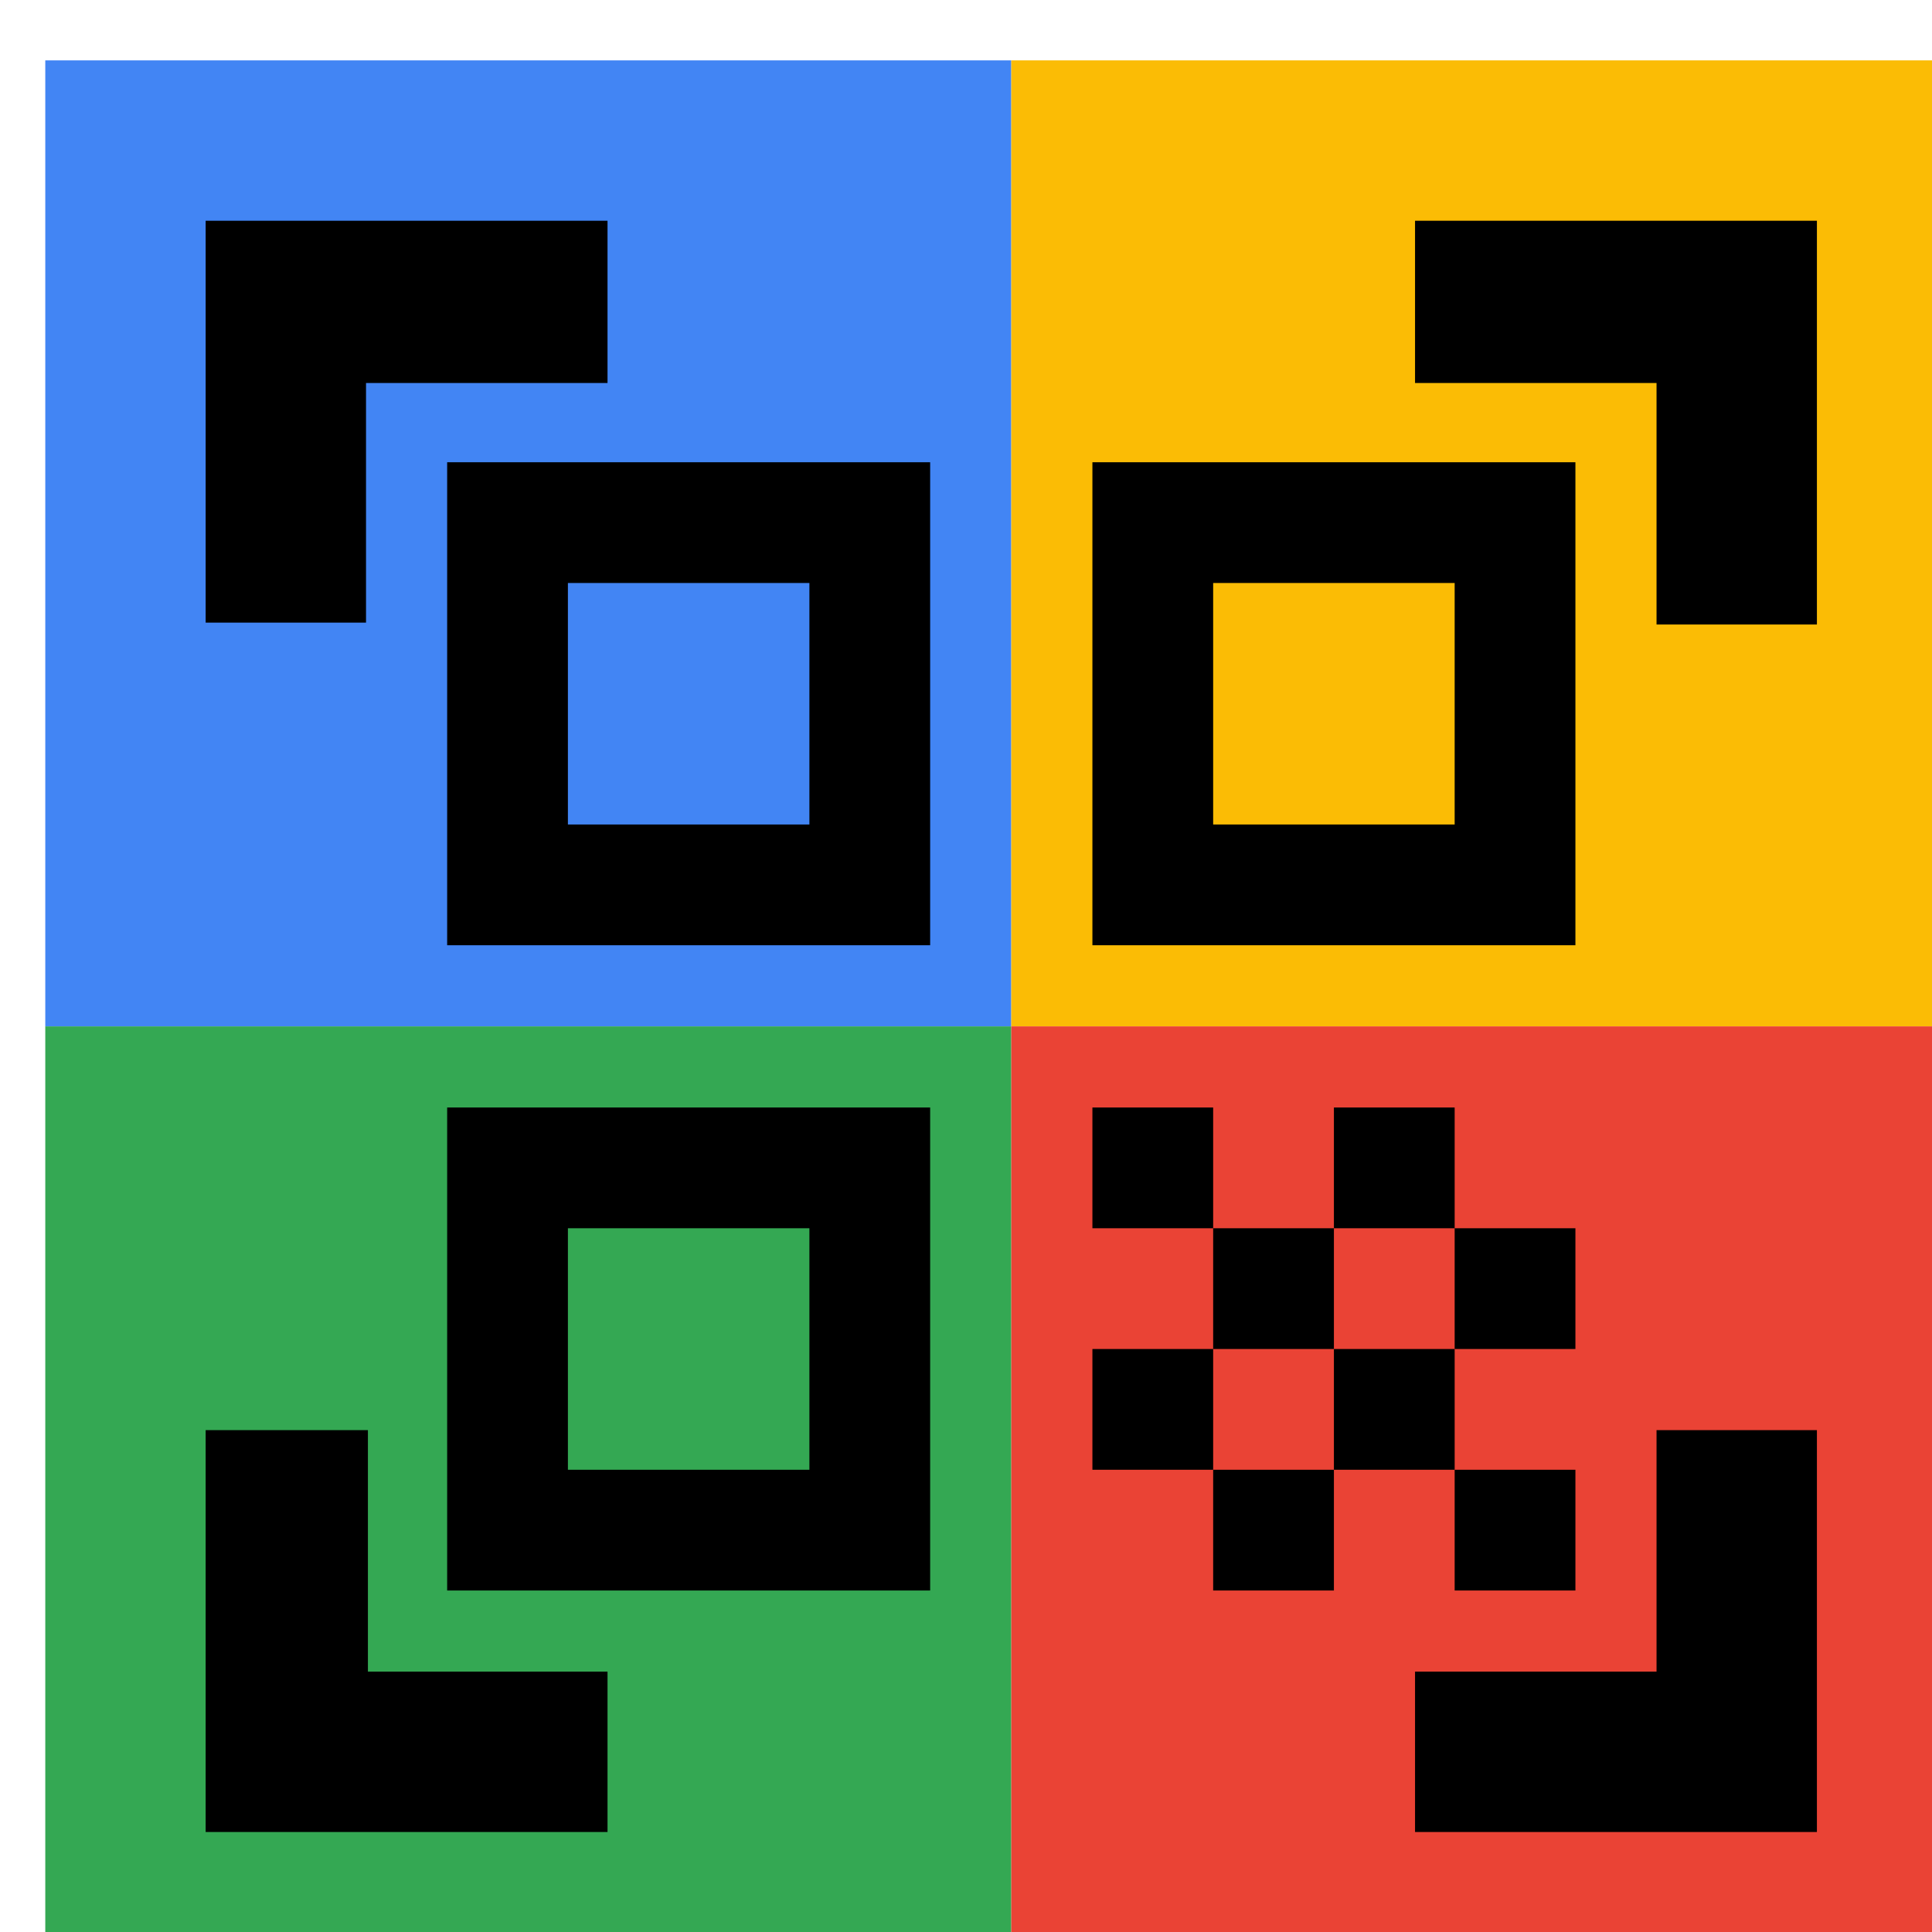
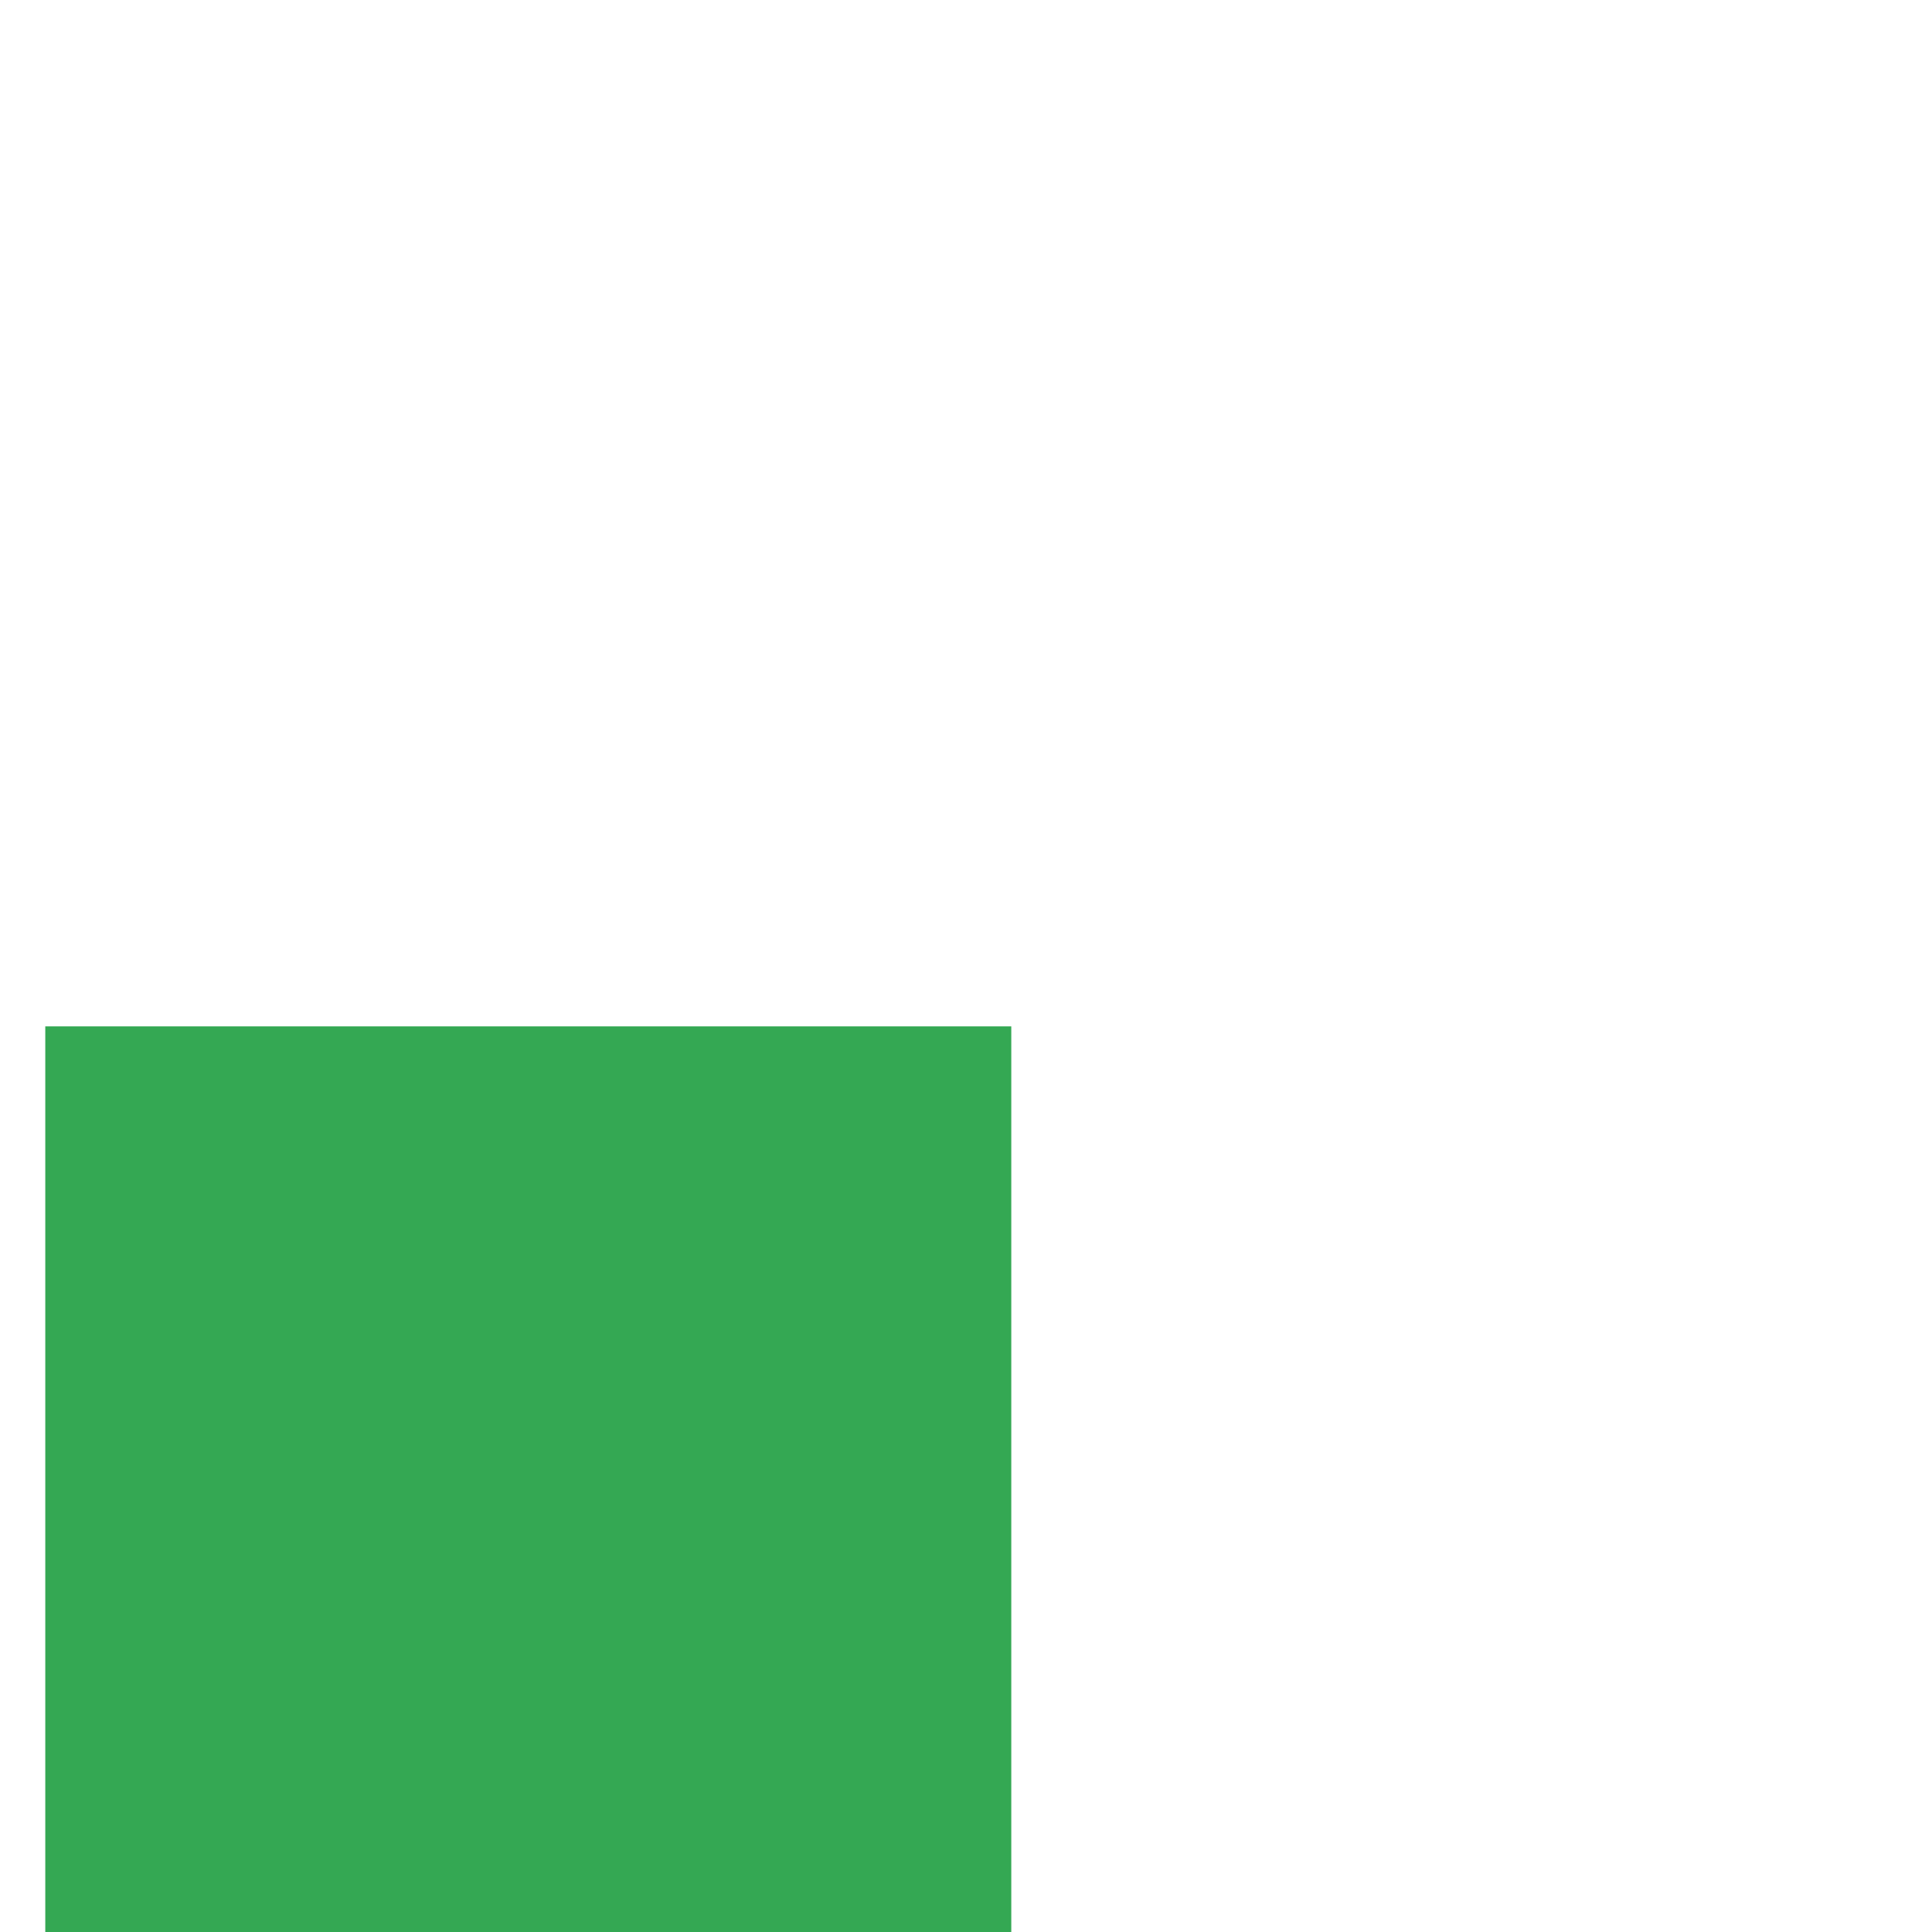
<svg xmlns="http://www.w3.org/2000/svg" viewBox="0 0 1024 1024">
  <defs>
    <filter id="f1" x="0" y="0" width="200%" height="200%">
      <feOffset result="offOut" in="SourceAlpha" dx="24" dy="32" />
      <feGaussianBlur result="blurOut" in="offOut" stdDeviation="16" />
      <feBlend in="SourceGraphic" in2="blurOut" mode="normal" />
    </filter>
    <g id="base">
-       <rect x="0" y="0" width="512" height="512" fill="#4285F4" />
      <rect x="0" y="512" width="512" height="512" fill="#34A853" />
-       <rect x="512" y="0" width="512" height="512" fill="#FBBC05" />
-       <rect x="512" y="512" width="512" height="512" fill="#EA4335" />
    </g>
    <g id="asset601" desc="Material Icons (Apache 2.0)/Communication/qr code scanner">
-       <path d="M405 277 v128 h-128 v-128 H405 M469 213 H213 v256 h256 V213 L469 213 zM405 619 v128 h-128 v-128 H405 M469 555 H213 v256 h256 V555 L469 555 zM747 277 v128 h-128 v-128 H747 M811 213 h-256 v256 h256 V213 L811 213 zM555 555 h64 v64 H555 V555 zM619 619 H683 V683 h-64 V619 zM683 555 h64 v64 H683 V555 zM555 683 h64 v64 H555 V683 zM619 747 H683 V811 h-64 V747 zM683 683 h64 v64 H683 V683 zM747 619 H811 V683 h-64 V619 zM747 747 H811 V811 h-64 V747 zM939 299 h-85 V171 h-128 V85 h213 V299 zM939 939 v-213 h-85 v128 h-128 v85 H939 zM85 939 h213 v-85 H171 v-128 H85 V939 zM85 85 v213 h85 V171 h128 V85 H85 z" />
-     </g>
+       </g>
  </defs>
  <g filter="url(#f1)">
    <use href="#base" />
    <use href="#asset601" fill="black" />
  </g>
</svg>